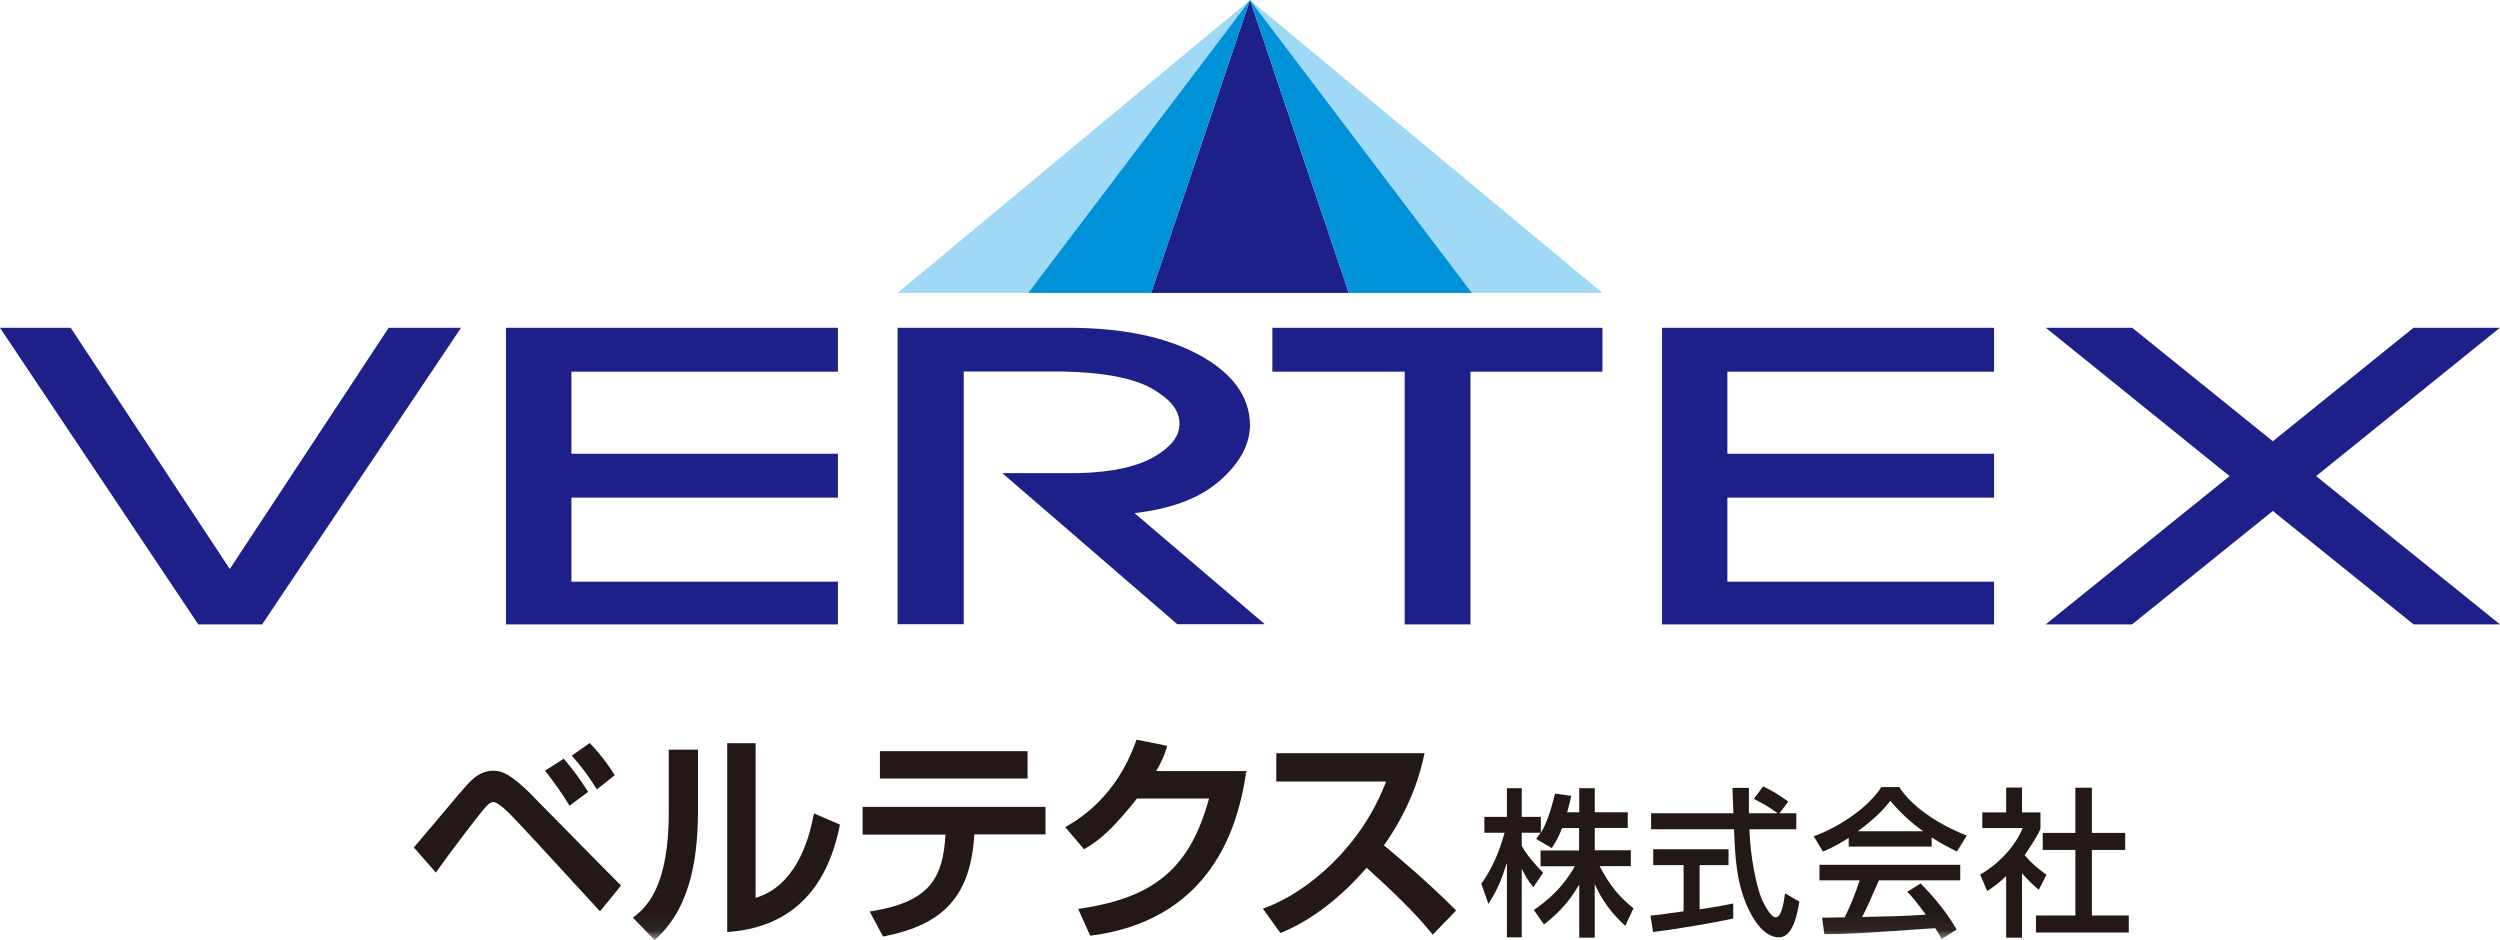
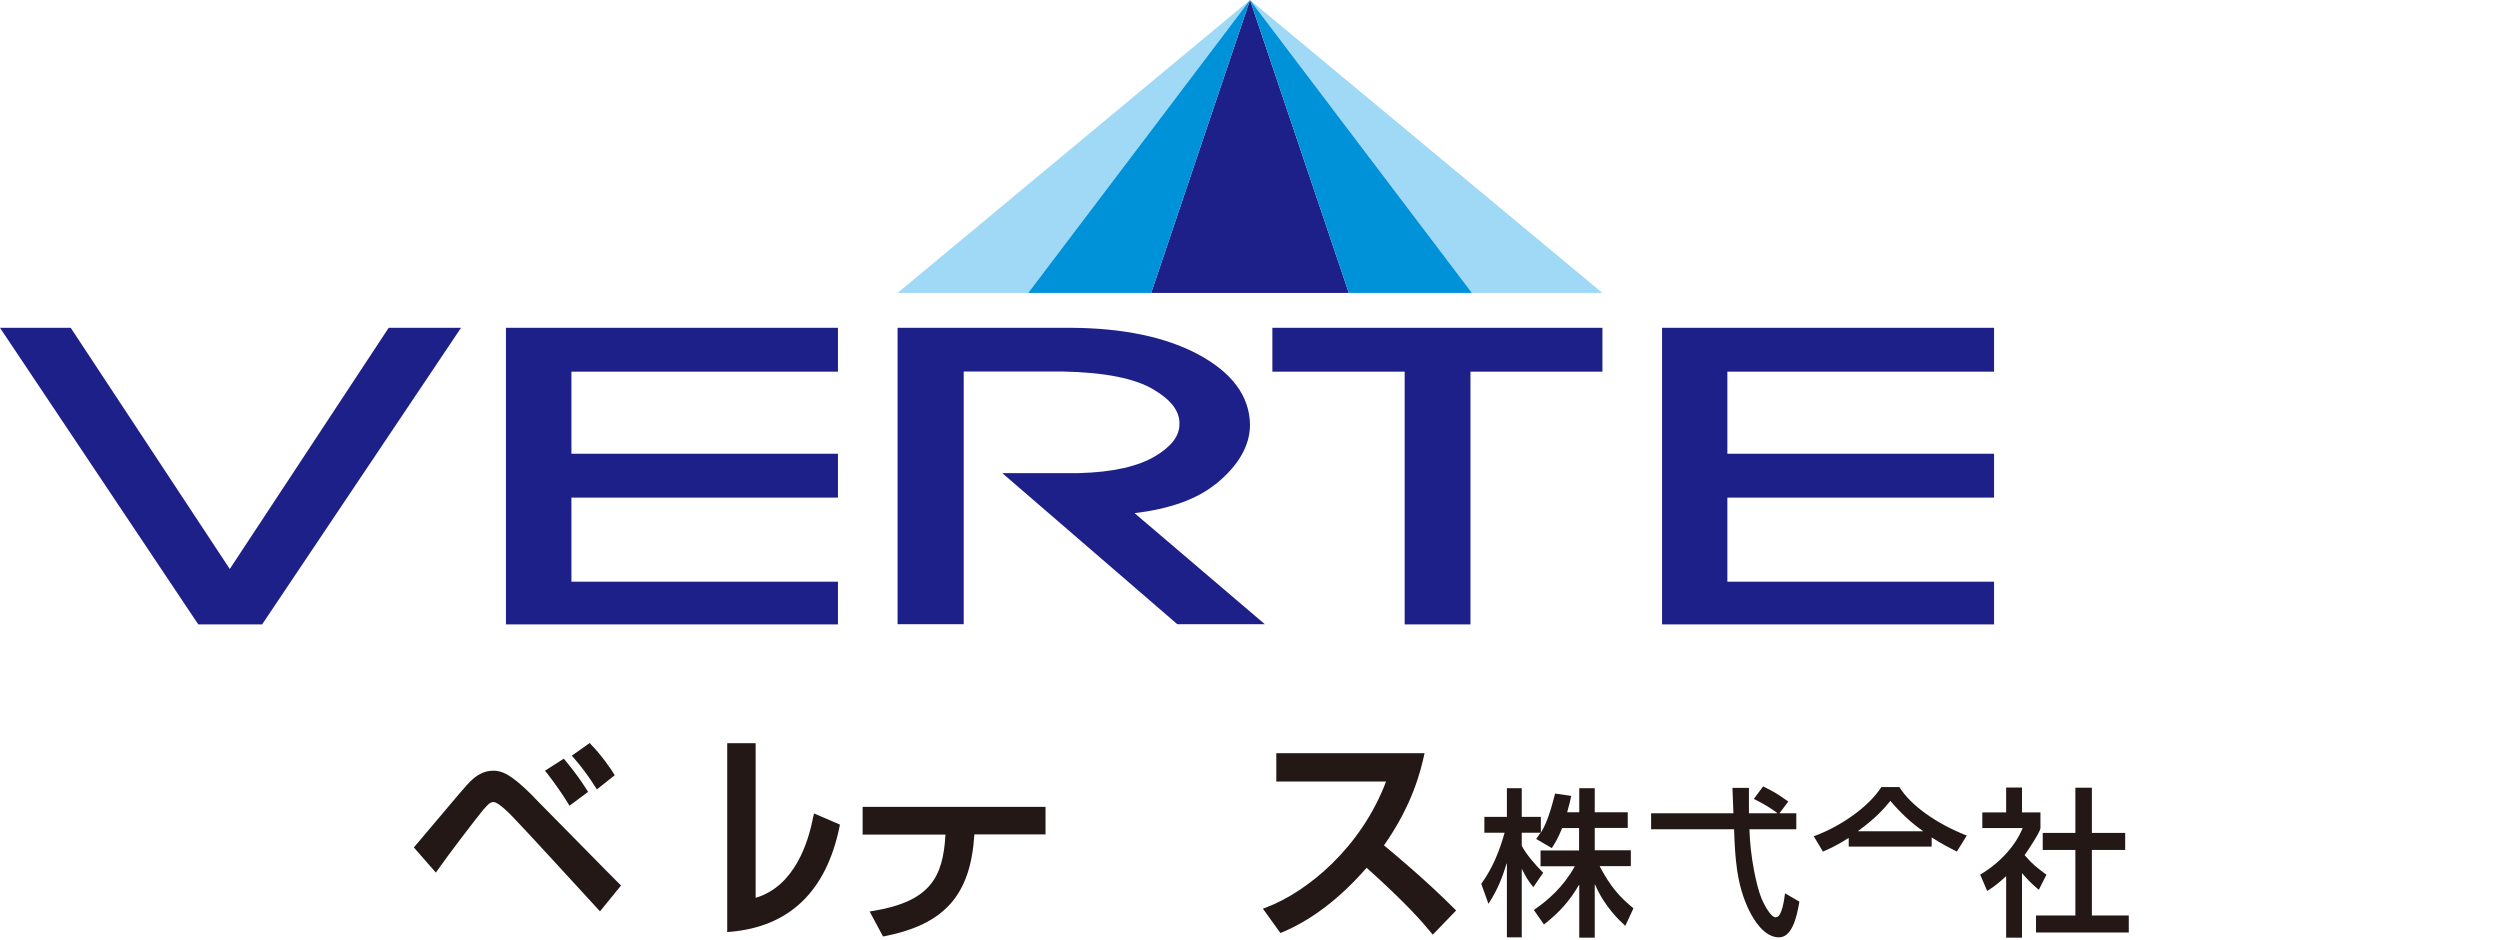
<svg xmlns="http://www.w3.org/2000/svg" width="133" height="50" viewBox="0 0 133 50" fill="none">
  <g clip-path="url(#clip0_24_33371)">
    <path d="M66.5 0L61.243 15.584H71.756L66.5 0Z" fill="#1D2088" />
    <path d="M66.5 0L78.307 15.584H85.249L66.5 0Z" fill="#9FD9F6" />
    <path d="M66.5 0L71.756 15.584H78.307L66.5 0Z" fill="#0092D8" />
    <path d="M66.5 0L54.702 15.584H47.751L66.5 0Z" fill="#9FD9F6" />
    <path d="M66.5 0L61.243 15.584H54.701L66.5 0Z" fill="#0092D8" />
    <path d="M24.527 17.439L13.945 33.218H10.548L0 17.439H3.762L12.224 30.271L20.678 17.439H24.527Z" fill="#1D2088" />
    <path d="M26.916 33.218H44.579V30.946H30.4V26.473H44.579V24.139H30.4V19.773H44.579V17.439H26.916V33.218Z" fill="#1D2088" />
    <path d="M88.421 33.218H106.084V30.946H91.896V26.473H106.084V24.139H91.896V19.773H106.084V17.439H88.421V33.218Z" fill="#1D2088" />
    <path d="M64.667 25.763C65.883 24.778 66.5 23.713 66.5 22.586C66.474 21.06 65.536 19.808 63.72 18.841C62 17.927 59.741 17.456 57.004 17.439H47.751V33.209H51.27V19.764H56.526C58.759 19.808 60.392 20.128 61.383 20.731C62.321 21.29 62.764 21.885 62.747 22.559C62.747 23.181 62.339 23.731 61.496 24.246C60.566 24.814 59.185 25.124 57.404 25.169H53.32L62.634 33.209H67.291L60.358 27.299C62.226 27.077 63.668 26.562 64.667 25.754" fill="#1D2088" />
-     <path d="M133 33.218L123.217 25.328L132.991 17.439H128.395L120.914 23.474L113.434 17.439H108.838L118.612 25.328L108.829 33.218H113.425L120.914 27.183L128.404 33.218H133Z" fill="#1D2088" />
    <path d="M67.69 19.773H74.728V33.218H78.229V19.773H85.249V17.439H67.69V19.773Z" fill="#1D2088" />
    <path d="M28.419 42.421L28.271 42.27C27.177 41.196 26.725 41.001 26.238 41.001C25.7 41.001 25.317 41.285 25.022 41.569C24.839 41.747 24.57 42.048 22.085 45.004L22.016 45.084L23.189 46.423L23.275 46.299C23.84 45.483 25.413 43.433 25.717 43.069L25.76 43.025C25.969 42.785 26.082 42.669 26.256 42.669C26.525 42.669 27.159 43.326 27.472 43.663C28.011 44.223 30.113 46.512 31.243 47.746L31.92 48.483L33.041 47.107L32.954 47.027C32.954 47.027 32.268 46.344 28.419 42.43" fill="#231815" />
    <path d="M30.227 42.749L30.296 42.865L31.287 42.128L31.226 42.031C30.852 41.445 30.592 41.09 30.062 40.442L29.992 40.362L28.993 41.001L29.08 41.108C29.497 41.64 29.914 42.235 30.227 42.749Z" fill="#231815" />
    <path d="M31.686 41.88L31.756 41.995L32.703 41.241L32.642 41.143C32.538 40.965 32.017 40.193 31.443 39.608L31.374 39.528L30.418 40.202L30.514 40.309C30.939 40.797 31.313 41.294 31.678 41.88" fill="#231815" />
    <mask id="mask0_24_33371" style="mask-type:luminance" maskUnits="userSpaceOnUse" x="0" y="0" width="133" height="50">
      <path d="M133 0H0V49.947H133V0Z" fill="white" />
    </mask>
    <g mask="url(#mask0_24_33371)">
-       <path d="M35.578 43.229C35.578 46.033 34.988 47.834 33.78 48.731L33.667 48.82L34.831 50.009L34.918 49.929C36.882 48.127 37.134 45.261 37.134 42.971V39.883H35.578V43.229Z" fill="#231815" />
-     </g>
+       </g>
    <path d="M43.267 43.424C43.015 44.799 42.277 47.151 40.2 47.764V39.537H38.688V49.583L38.828 49.574C41.999 49.308 43.962 47.417 44.666 43.965L44.683 43.868L43.302 43.273L43.276 43.424" fill="#231815" />
    <path d="M45.883 44.4H50.297V44.427C50.166 46.654 49.514 47.959 46.43 48.465L46.265 48.491L46.977 49.822L47.064 49.805C50.253 49.175 51.634 47.613 51.834 44.418V44.391H55.622V42.927H45.892V44.391" fill="#231815" />
-     <path d="M54.667 39.963H46.812V41.418H54.667V39.963Z" fill="#231815" />
-     <path d="M62.052 39.812L62.095 39.679L60.462 39.35L60.427 39.448C59.376 42.394 57.438 43.548 56.795 43.93L56.674 44.01L57.673 45.181L57.76 45.128C58.464 44.719 59.202 44.107 60.488 42.483H64.32C63.32 46.139 61.461 47.737 57.517 48.331L57.36 48.358L57.994 49.769H58.081C64.989 48.855 65.962 43.087 66.283 41.187L66.17 41.143L66.292 41.161L66.318 41.019H61.513C61.835 40.46 61.939 40.158 62.061 39.821" fill="#231815" />
+     <path d="M54.667 39.963V41.418H54.667V39.963Z" fill="#231815" />
    <path d="M73.624 44.977C75.171 42.785 75.588 40.948 75.753 40.22L75.788 40.069H67.899V41.578H73.737C72.434 45.039 69.602 47.435 67.334 48.287L67.186 48.34L68.116 49.636L68.203 49.601C69.784 48.944 71.296 47.781 72.704 46.166C74.893 48.127 75.701 49.095 76.135 49.618L76.222 49.725L77.465 48.438L77.378 48.349C75.927 46.894 74.328 45.554 73.633 44.977" fill="#231815" />
    <path d="M85.111 46.077H86.761V45.234H84.841V44.045H86.596V43.211H84.841V41.933H84.016V43.211H83.373C83.477 42.838 83.547 42.572 83.59 42.341L82.73 42.217C82.417 43.468 82.2 43.921 81.974 44.302H81.957C81.861 44.435 81.826 44.498 81.722 44.631L82.556 45.119C82.713 44.87 82.886 44.613 83.104 44.054H84.007V45.243H81.957V46.086H83.781C83.156 47.204 82.348 47.897 81.601 48.411L82.139 49.184C82.973 48.527 83.512 47.923 83.999 47.08H84.016V49.885H84.841V47.062H84.859C85.363 48.234 86.144 48.962 86.466 49.255L86.9 48.323C86.144 47.701 85.693 47.187 85.111 46.104" fill="#231815" />
    <path d="M80.957 43.459V41.933H80.167V43.459H78.968V44.302H80.045C79.776 45.27 79.394 46.211 78.803 47.018L79.185 48.083C79.698 47.302 79.95 46.601 80.149 45.944H80.167V49.867H80.957V46.246H80.975C81.157 46.619 81.322 46.903 81.574 47.196L82.096 46.432C81.644 45.962 81.209 45.474 80.957 44.995V44.302H81.974V43.459H80.957Z" fill="#231815" />
    <path d="M94.468 48.802C94.181 48.802 93.816 48.039 93.712 47.799C93.434 47.107 93.113 45.58 93.069 44.116H95.563V43.264H94.668L95.137 42.643C94.477 42.181 94.459 42.173 93.799 41.835L93.304 42.501C93.721 42.714 94.086 42.909 94.546 43.246V43.264H93.043C93.043 42.661 93.043 42.35 93.043 41.915H92.166C92.174 42.048 92.2 42.812 92.218 43.264H87.839V44.116H92.252C92.305 45.509 92.357 47.071 93.087 48.5C93.286 48.891 93.834 49.867 94.642 49.867C95.389 49.867 95.615 48.616 95.728 47.968L94.963 47.524C94.928 47.817 94.798 48.793 94.494 48.793" fill="#231815" />
-     <path d="M90.428 46.024H91.957V45.181H87.951V46.024H89.567V48.482C89.35 48.518 88.421 48.633 88.221 48.669C88.099 48.669 88.012 48.695 87.804 48.713L87.943 49.583C88.942 49.459 90.862 49.157 92.209 48.864V48.065C91.887 48.136 91.375 48.234 90.419 48.376V46.024" fill="#231815" />
    <path d="M101.045 41.871H100.089C99.385 42.971 97.83 44.01 96.492 44.489L96.979 45.305C97.335 45.154 97.717 44.977 98.352 44.578V45.039H102.765V44.551C103.269 44.879 103.756 45.128 104.103 45.305L104.633 44.453C103.008 43.814 101.662 42.856 101.045 41.871ZM102.296 44.222H98.855V44.205C99.785 43.53 100.237 43.016 100.567 42.607C101.08 43.211 101.653 43.761 102.296 44.205V44.222Z" fill="#231815" />
    <mask id="mask1_24_33371" style="mask-type:luminance" maskUnits="userSpaceOnUse" x="0" y="0" width="133" height="50">
      <path d="M133 0H0V49.947H133V0Z" fill="white" />
    </mask>
    <g mask="url(#mask1_24_33371)">
-       <path d="M96.796 46.832H98.933C98.69 47.595 98.394 48.296 98.134 48.802C97.734 48.811 97.109 48.82 96.935 48.82L97.056 49.698C98.316 49.698 98.603 49.672 102.956 49.379C103.173 49.725 103.199 49.76 103.295 49.956L104.094 49.45C103.416 48.269 102.53 47.364 102.174 47L101.47 47.444C101.713 47.693 101.905 47.914 102.452 48.66C101.175 48.74 100.775 48.749 99.064 48.784C99.324 48.296 99.55 47.772 99.958 46.832H104.285V46.006H96.796V46.832Z" fill="#231815" />
-     </g>
+       </g>
    <path d="M111.288 45.217H113.06V44.311H111.288V41.906H110.41V44.311H108.673V45.217H110.41V48.704H108.316V49.609H113.251V48.704H111.288V45.217Z" fill="#231815" />
    <path d="M108.873 46.539C108.334 46.131 108.135 45.989 107.709 45.492C107.883 45.252 108.552 44.24 108.552 44.054V43.22H107.57V41.898H106.727V43.22H105.459V44.054H107.605C107.231 44.977 106.414 45.9 105.346 46.53L105.719 47.4C105.928 47.267 106.249 47.062 106.727 46.61V49.885H107.57V46.45C107.857 46.787 108.083 47.018 108.465 47.338L108.873 46.53" fill="#231815" />
  </g>
  <defs>
    <clipPath id="clip0_24_33371">
      <rect width="133" height="50" fill="white" />
    </clipPath>
  </defs>
</svg>